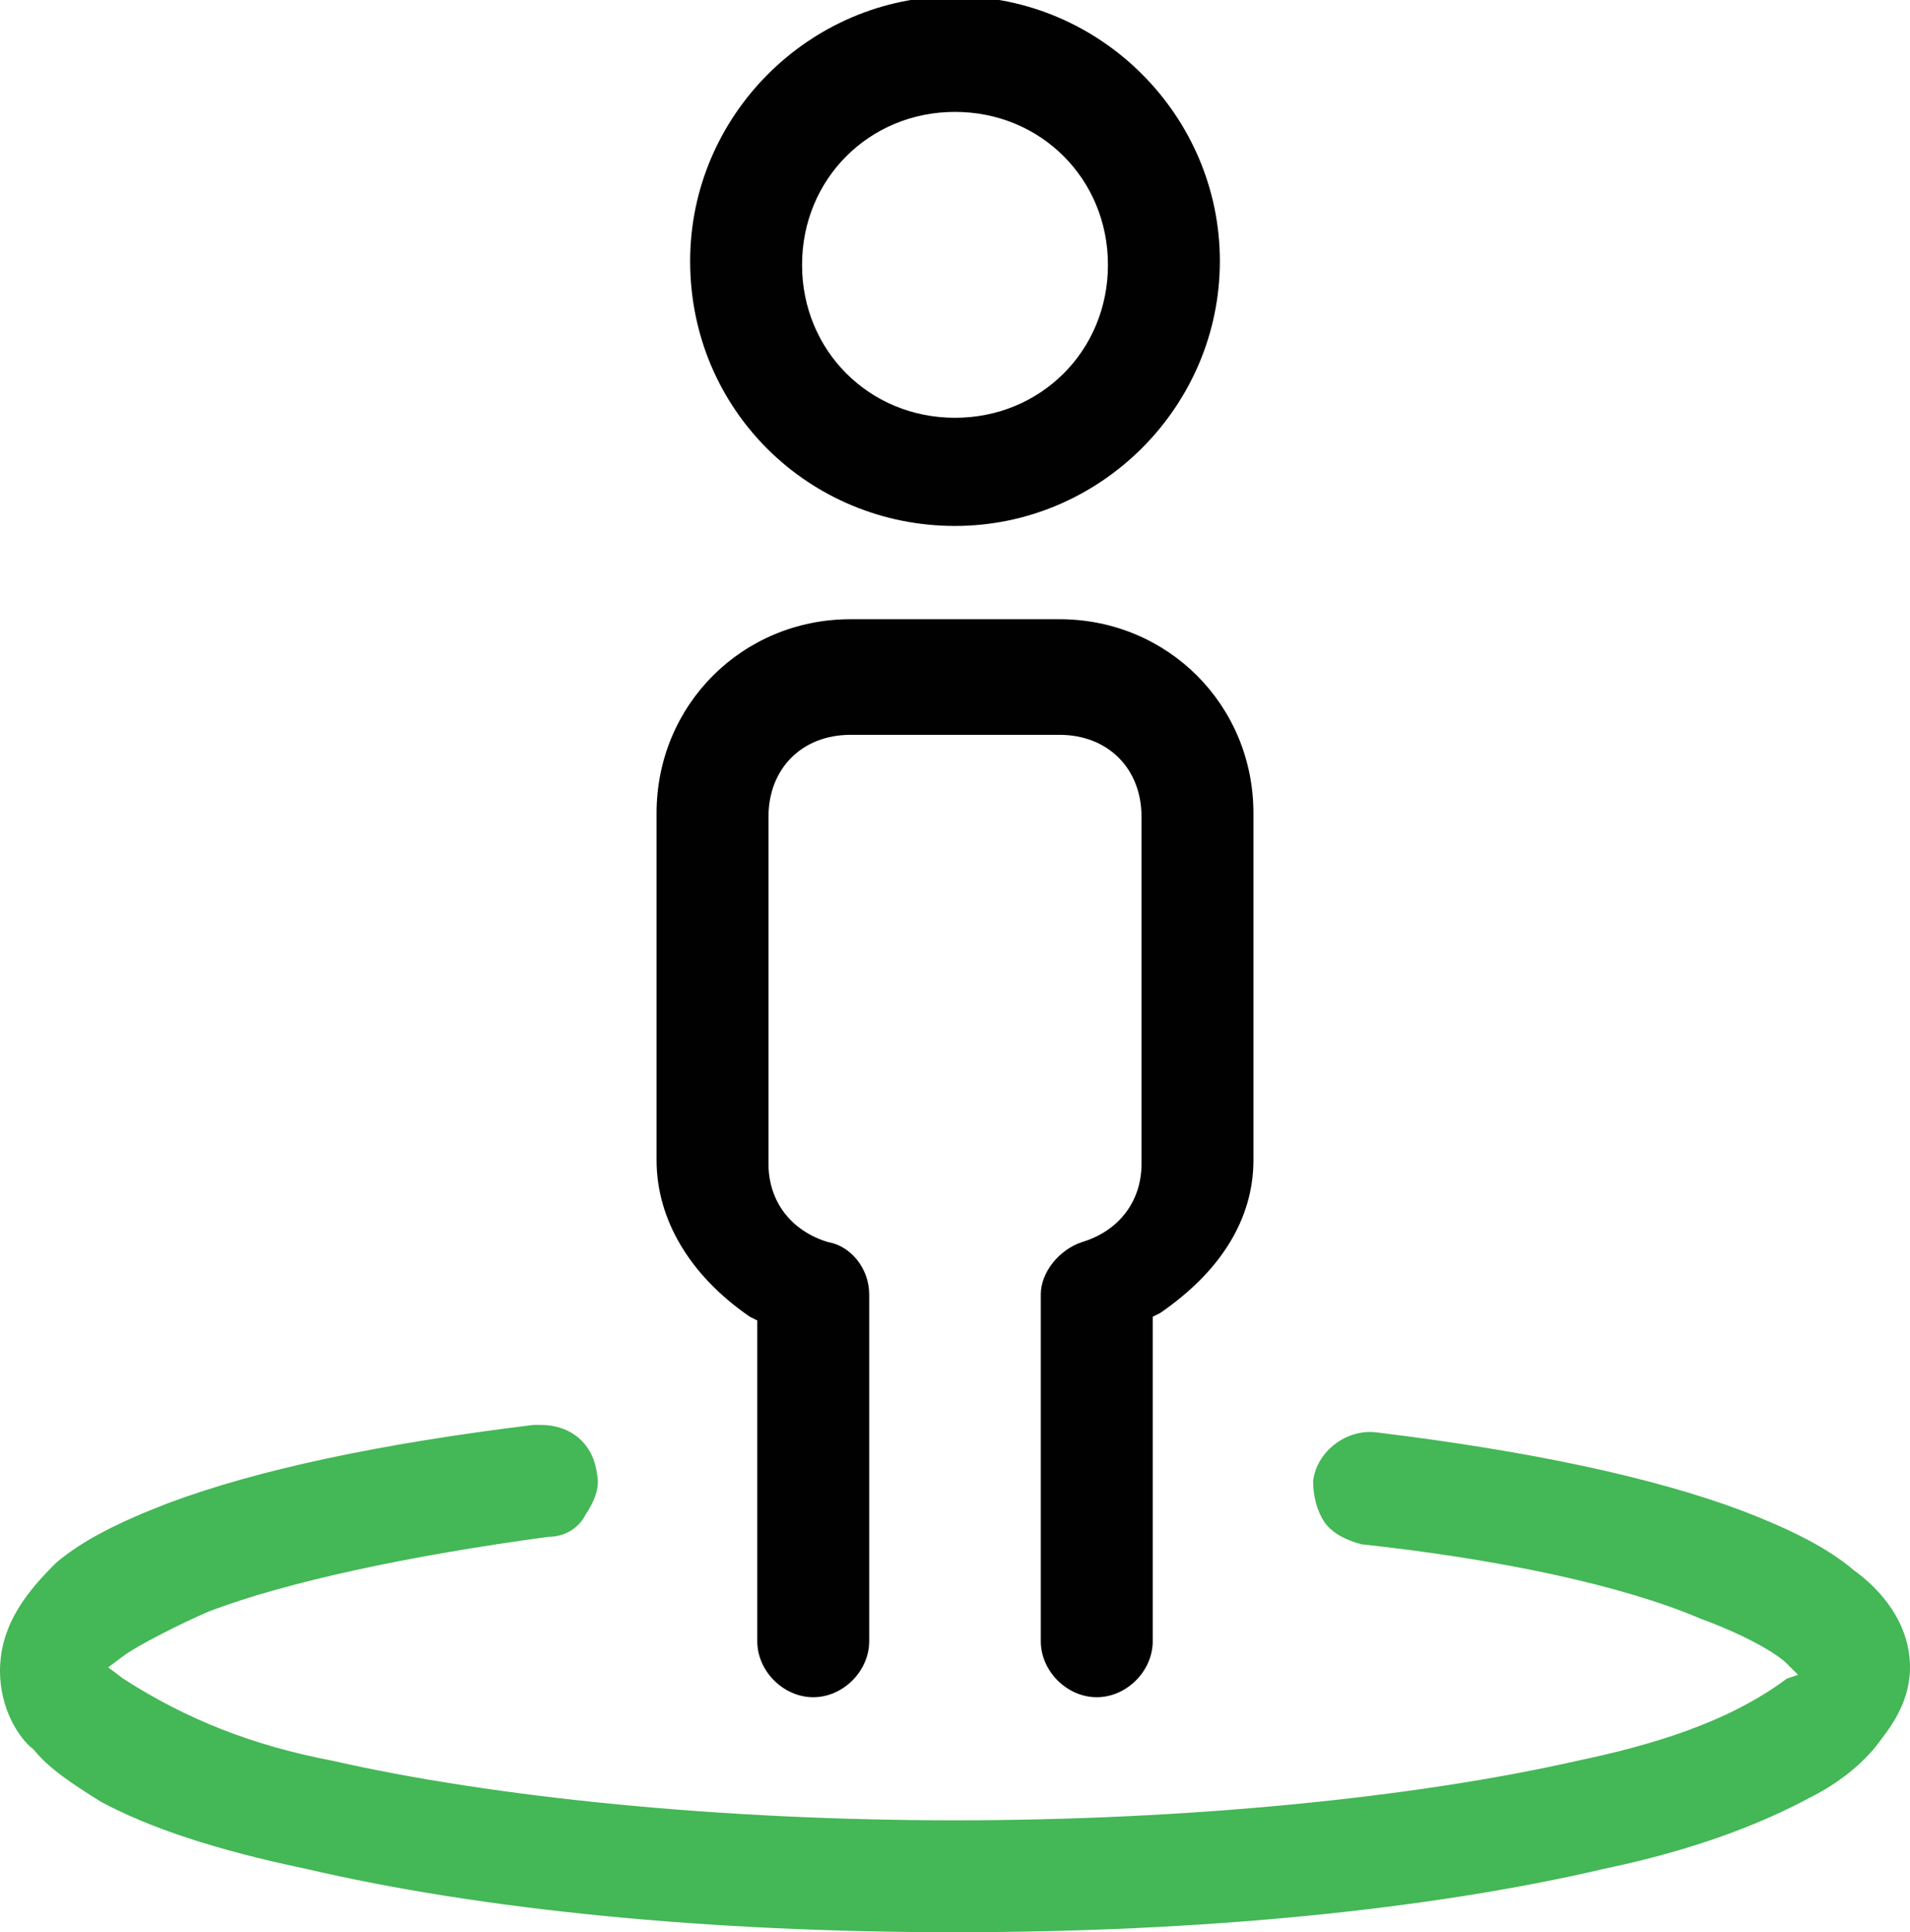
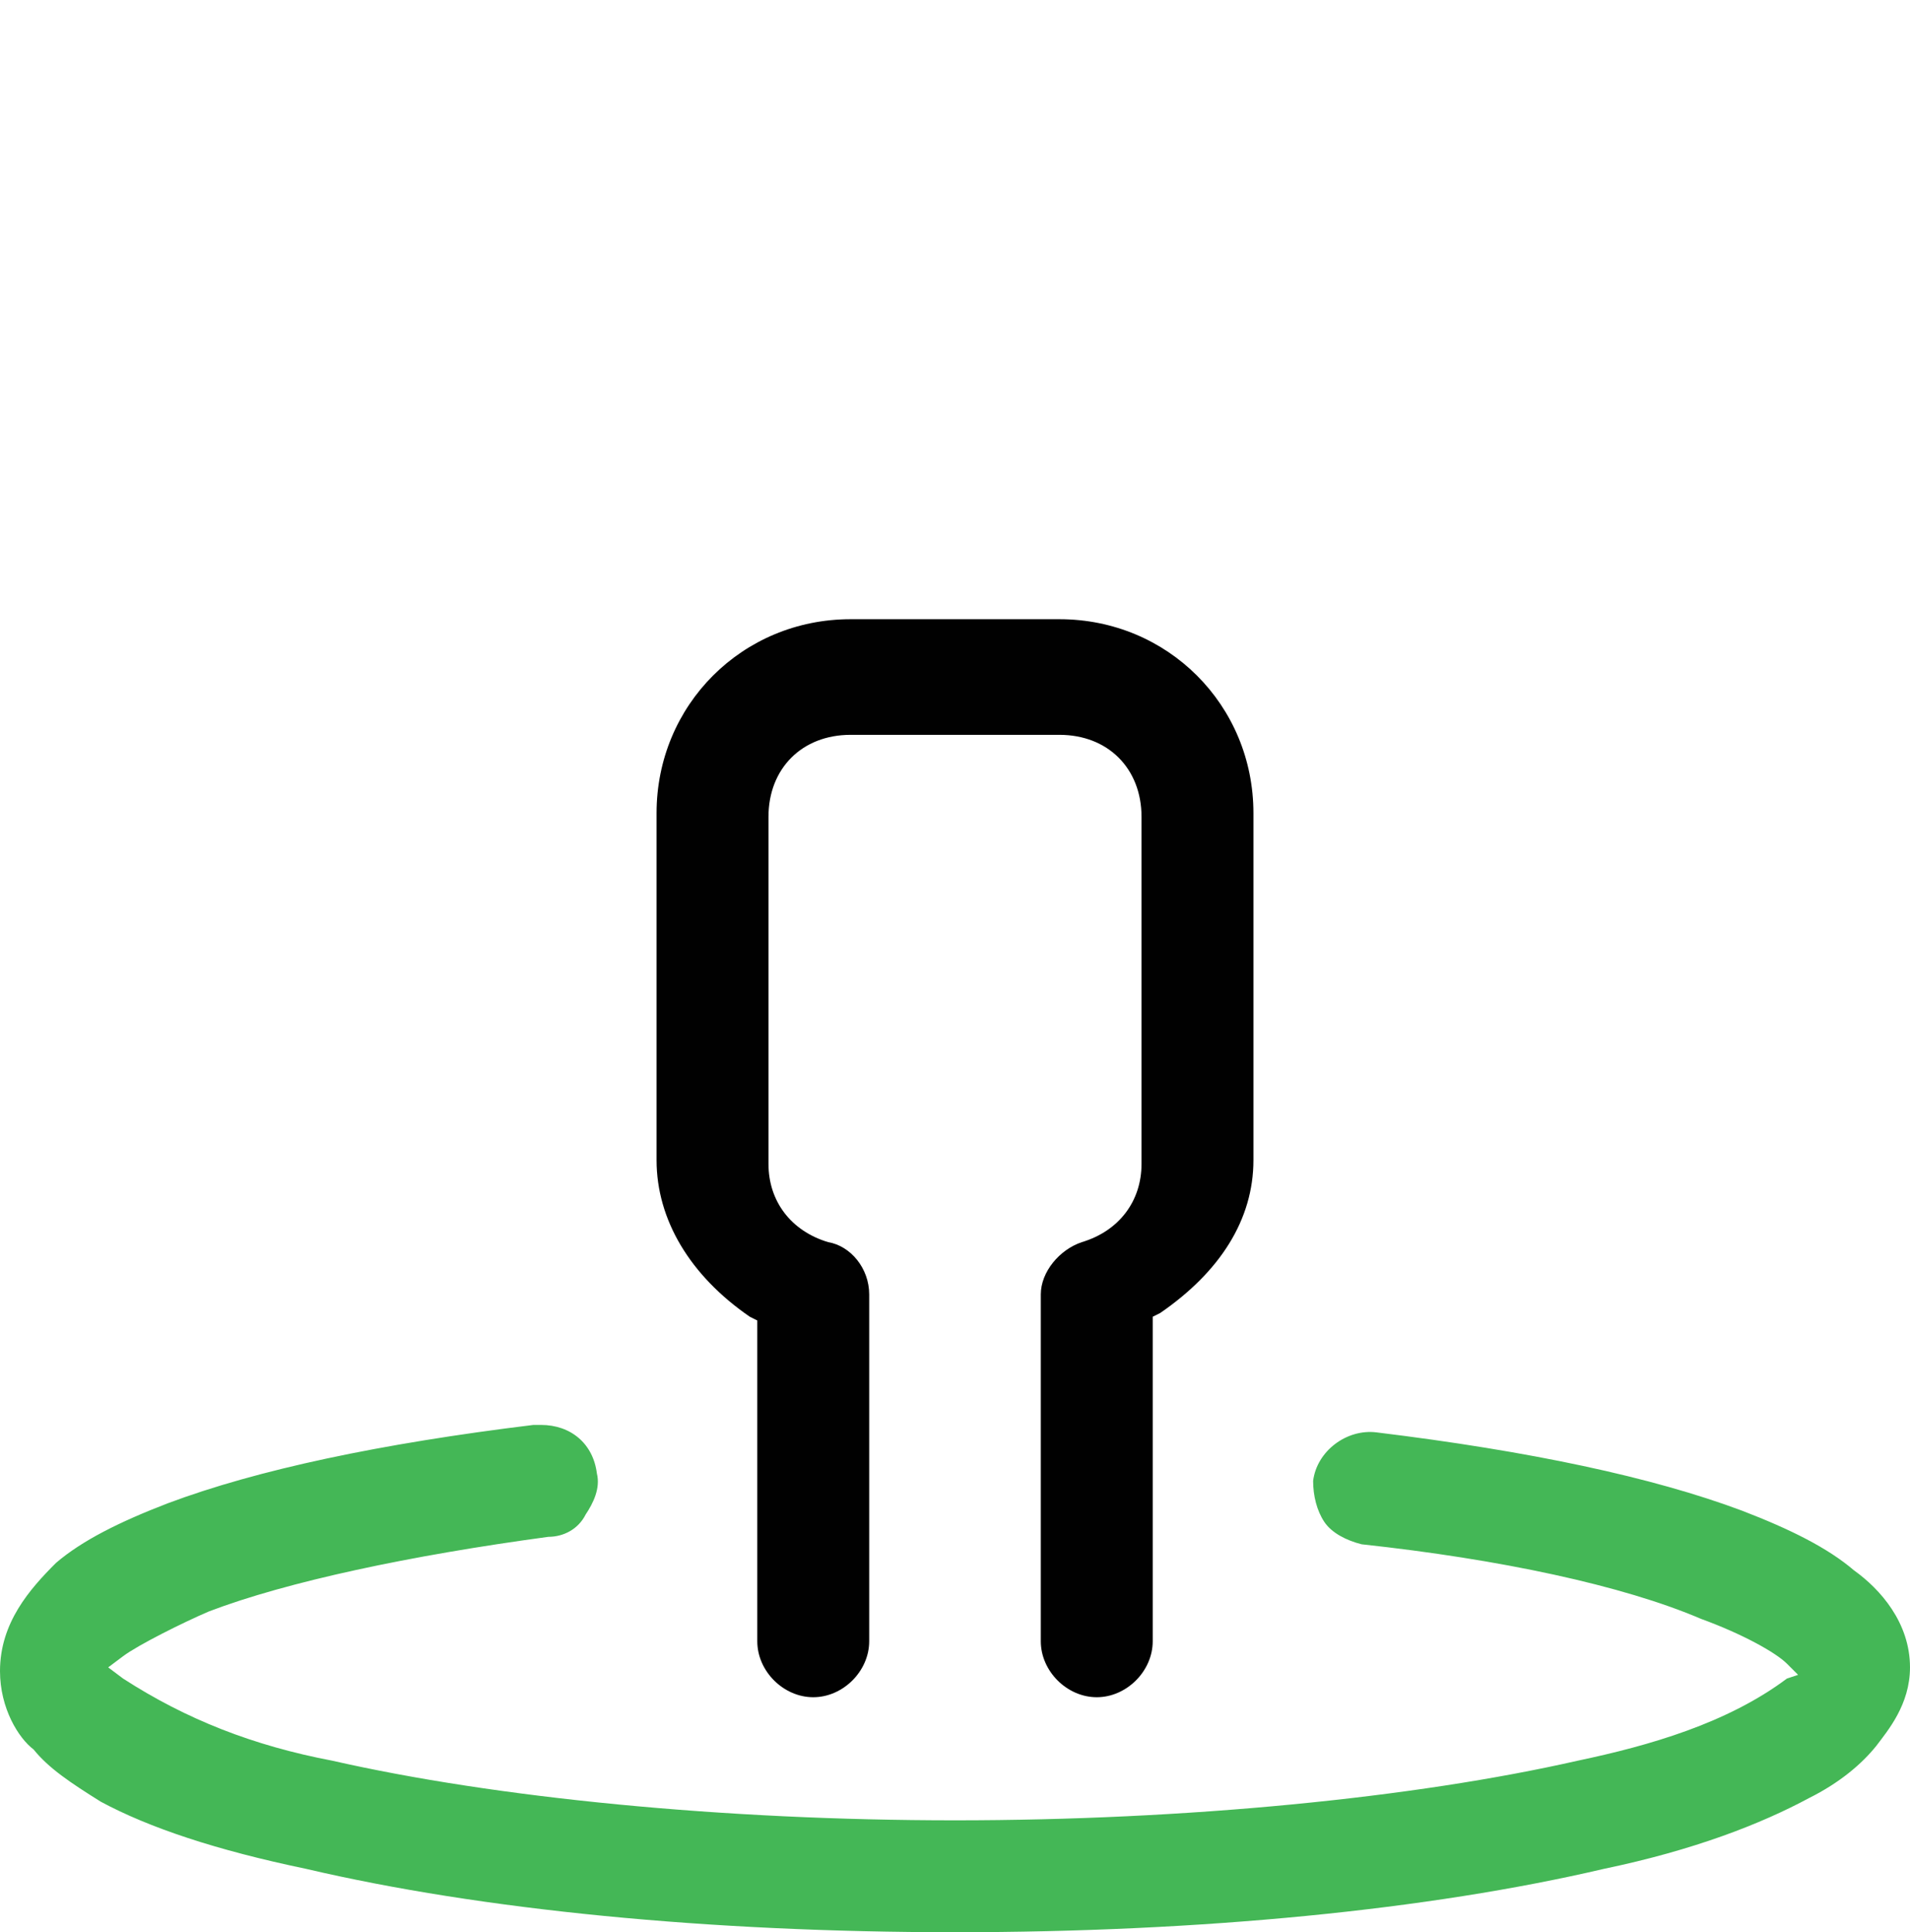
<svg xmlns="http://www.w3.org/2000/svg" enable-background="new 0 0 51.2 51.8" viewBox="0 0 51.2 51.8">
-   <path d="m25.6 14.1c3.9 0 7.1-3.2 7.1-7.1s-3.2-7.1-7.1-7.1-7.1 3.2-7.1 7.1c0 4 3.2 7.1 7.1 7.1zm0-11.1c2.3 0 4.1 1.8 4.1 4.1s-1.8 4.1-4.1 4.1-4.1-1.8-4.1-4.1 1.8-4.1 4.1-4.1z" fill="#010101" />
  <path d="m49.7 42.1c-.7-.6-1.7-1.1-3-1.6-2.4-.9-5.7-1.6-9.8-2.1-.8-.1-1.6.5-1.7 1.3 0 .4.1.8.3 1.1s.6.5 1 .6c3.7.4 7 1.1 9.1 2 1.1.4 2 .9 2.3 1.2l.3.3-.3.1c-1.6 1.2-3.7 1.8-5.6 2.2-4.4 1-10.5 1.6-16.7 1.6s-12.3-.6-16.7-1.6c-2.1-.4-3.9-1.1-5.6-2.2l-.4-.3.4-.3c.4-.3 1.6-.9 2.3-1.2 2.1-.8 5.4-1.5 9.1-2 .4 0 .8-.2 1-.6.2-.3.4-.7.3-1.1-.1-.8-.7-1.3-1.5-1.3h-.1-.1c-4.1.5-7.4 1.2-9.8 2.1-1.3.5-2.3 1-3 1.6-.7.7-1.5 1.6-1.5 2.9 0 1 .5 1.8.9 2.1.4.5 1 .9 1.8 1.4 1.3.7 3.1 1.3 5.5 1.8 4.7 1.1 10.8 1.7 17.4 1.7s12.7-.6 17.4-1.7c2.4-.5 4.2-1.2 5.5-1.9.8-.4 1.4-.9 1.8-1.4.3-.4.9-1.1.9-2.1 0-1.2-.8-2.1-1.5-2.6z" fill="#44b756" />
  <path d="m20.1 35.3.2.1v8.6c0 .8.7 1.5 1.5 1.5s1.5-.7 1.5-1.5v-9.3c0-.7-.5-1.3-1.1-1.4-1-.3-1.6-1.1-1.6-2.1v-9.3c0-1.3.9-2.2 2.2-2.2h5.6c1.3 0 2.2.9 2.2 2.2v9.3c0 1-.6 1.8-1.6 2.1-.6.2-1.1.8-1.1 1.4v9.3c0 .8.7 1.5 1.5 1.5s1.5-.7 1.5-1.5v-8.7l.2-.1c1.6-1.1 2.5-2.5 2.5-4.1v-9.3c0-2.9-2.3-5.2-5.2-5.2h-5.6c-2.9 0-5.2 2.3-5.2 5.2v9.3c0 1.6.9 3.1 2.5 4.2z" fill="#010101" />
</svg>